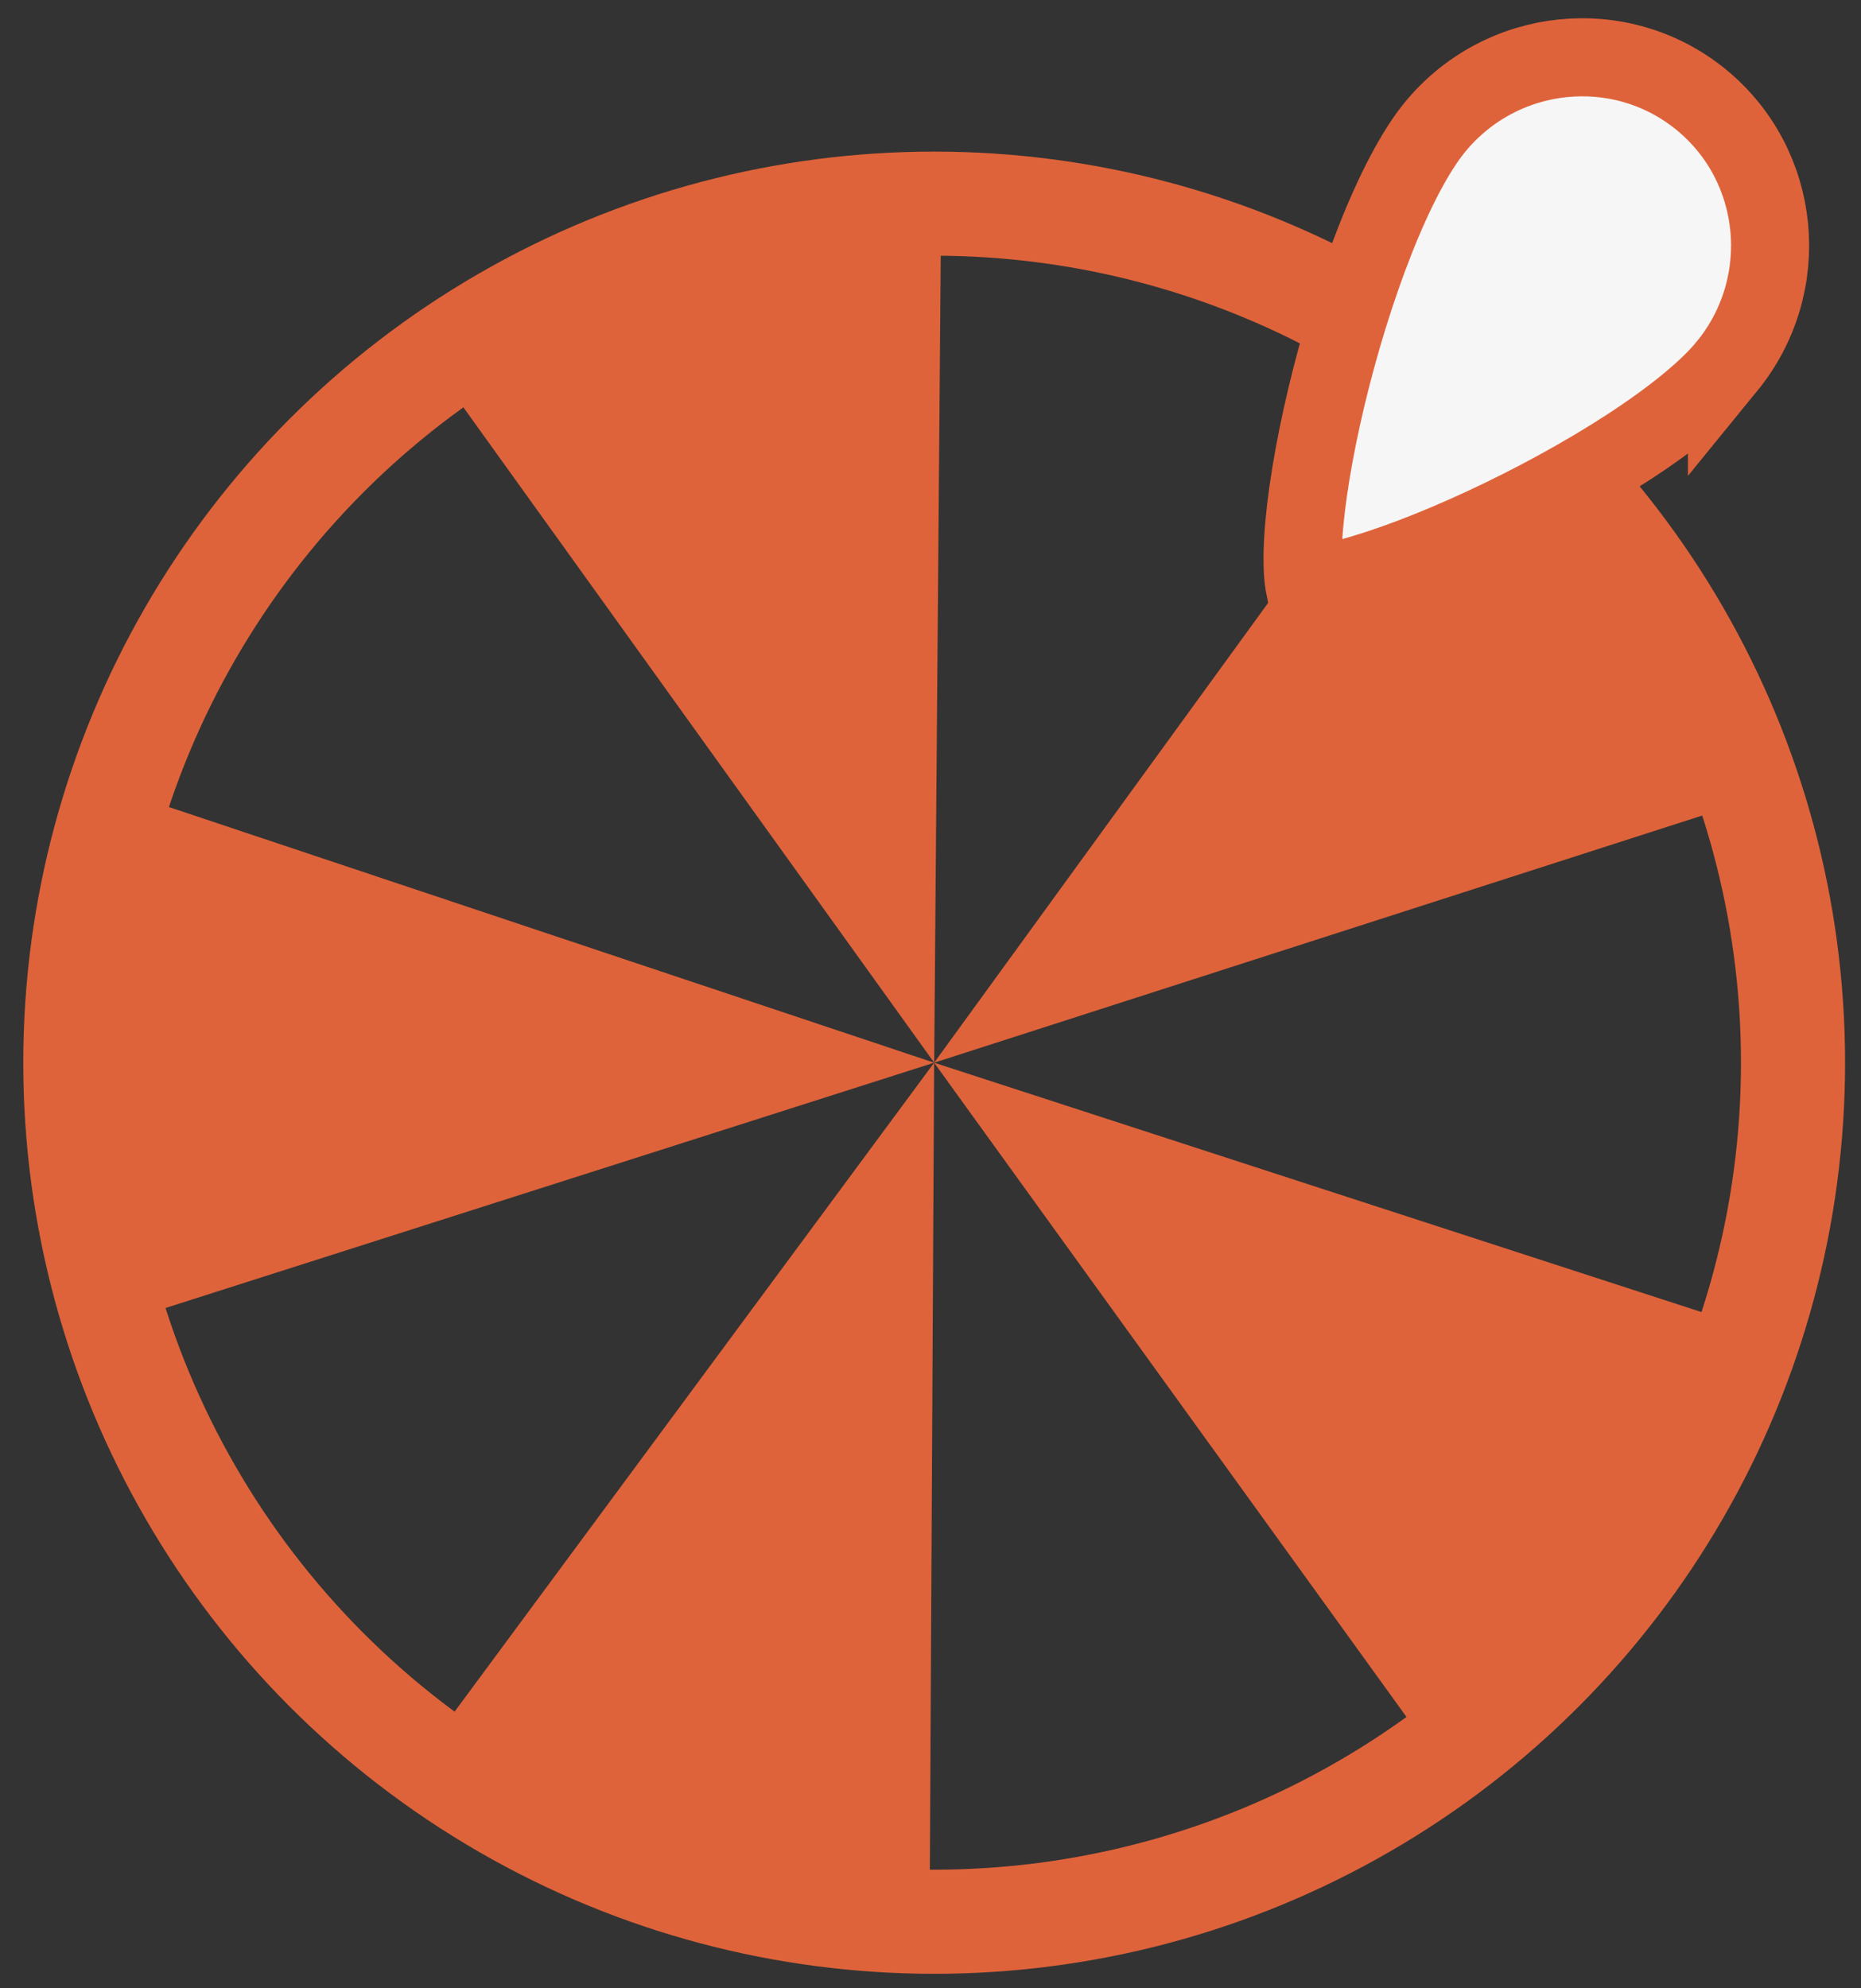
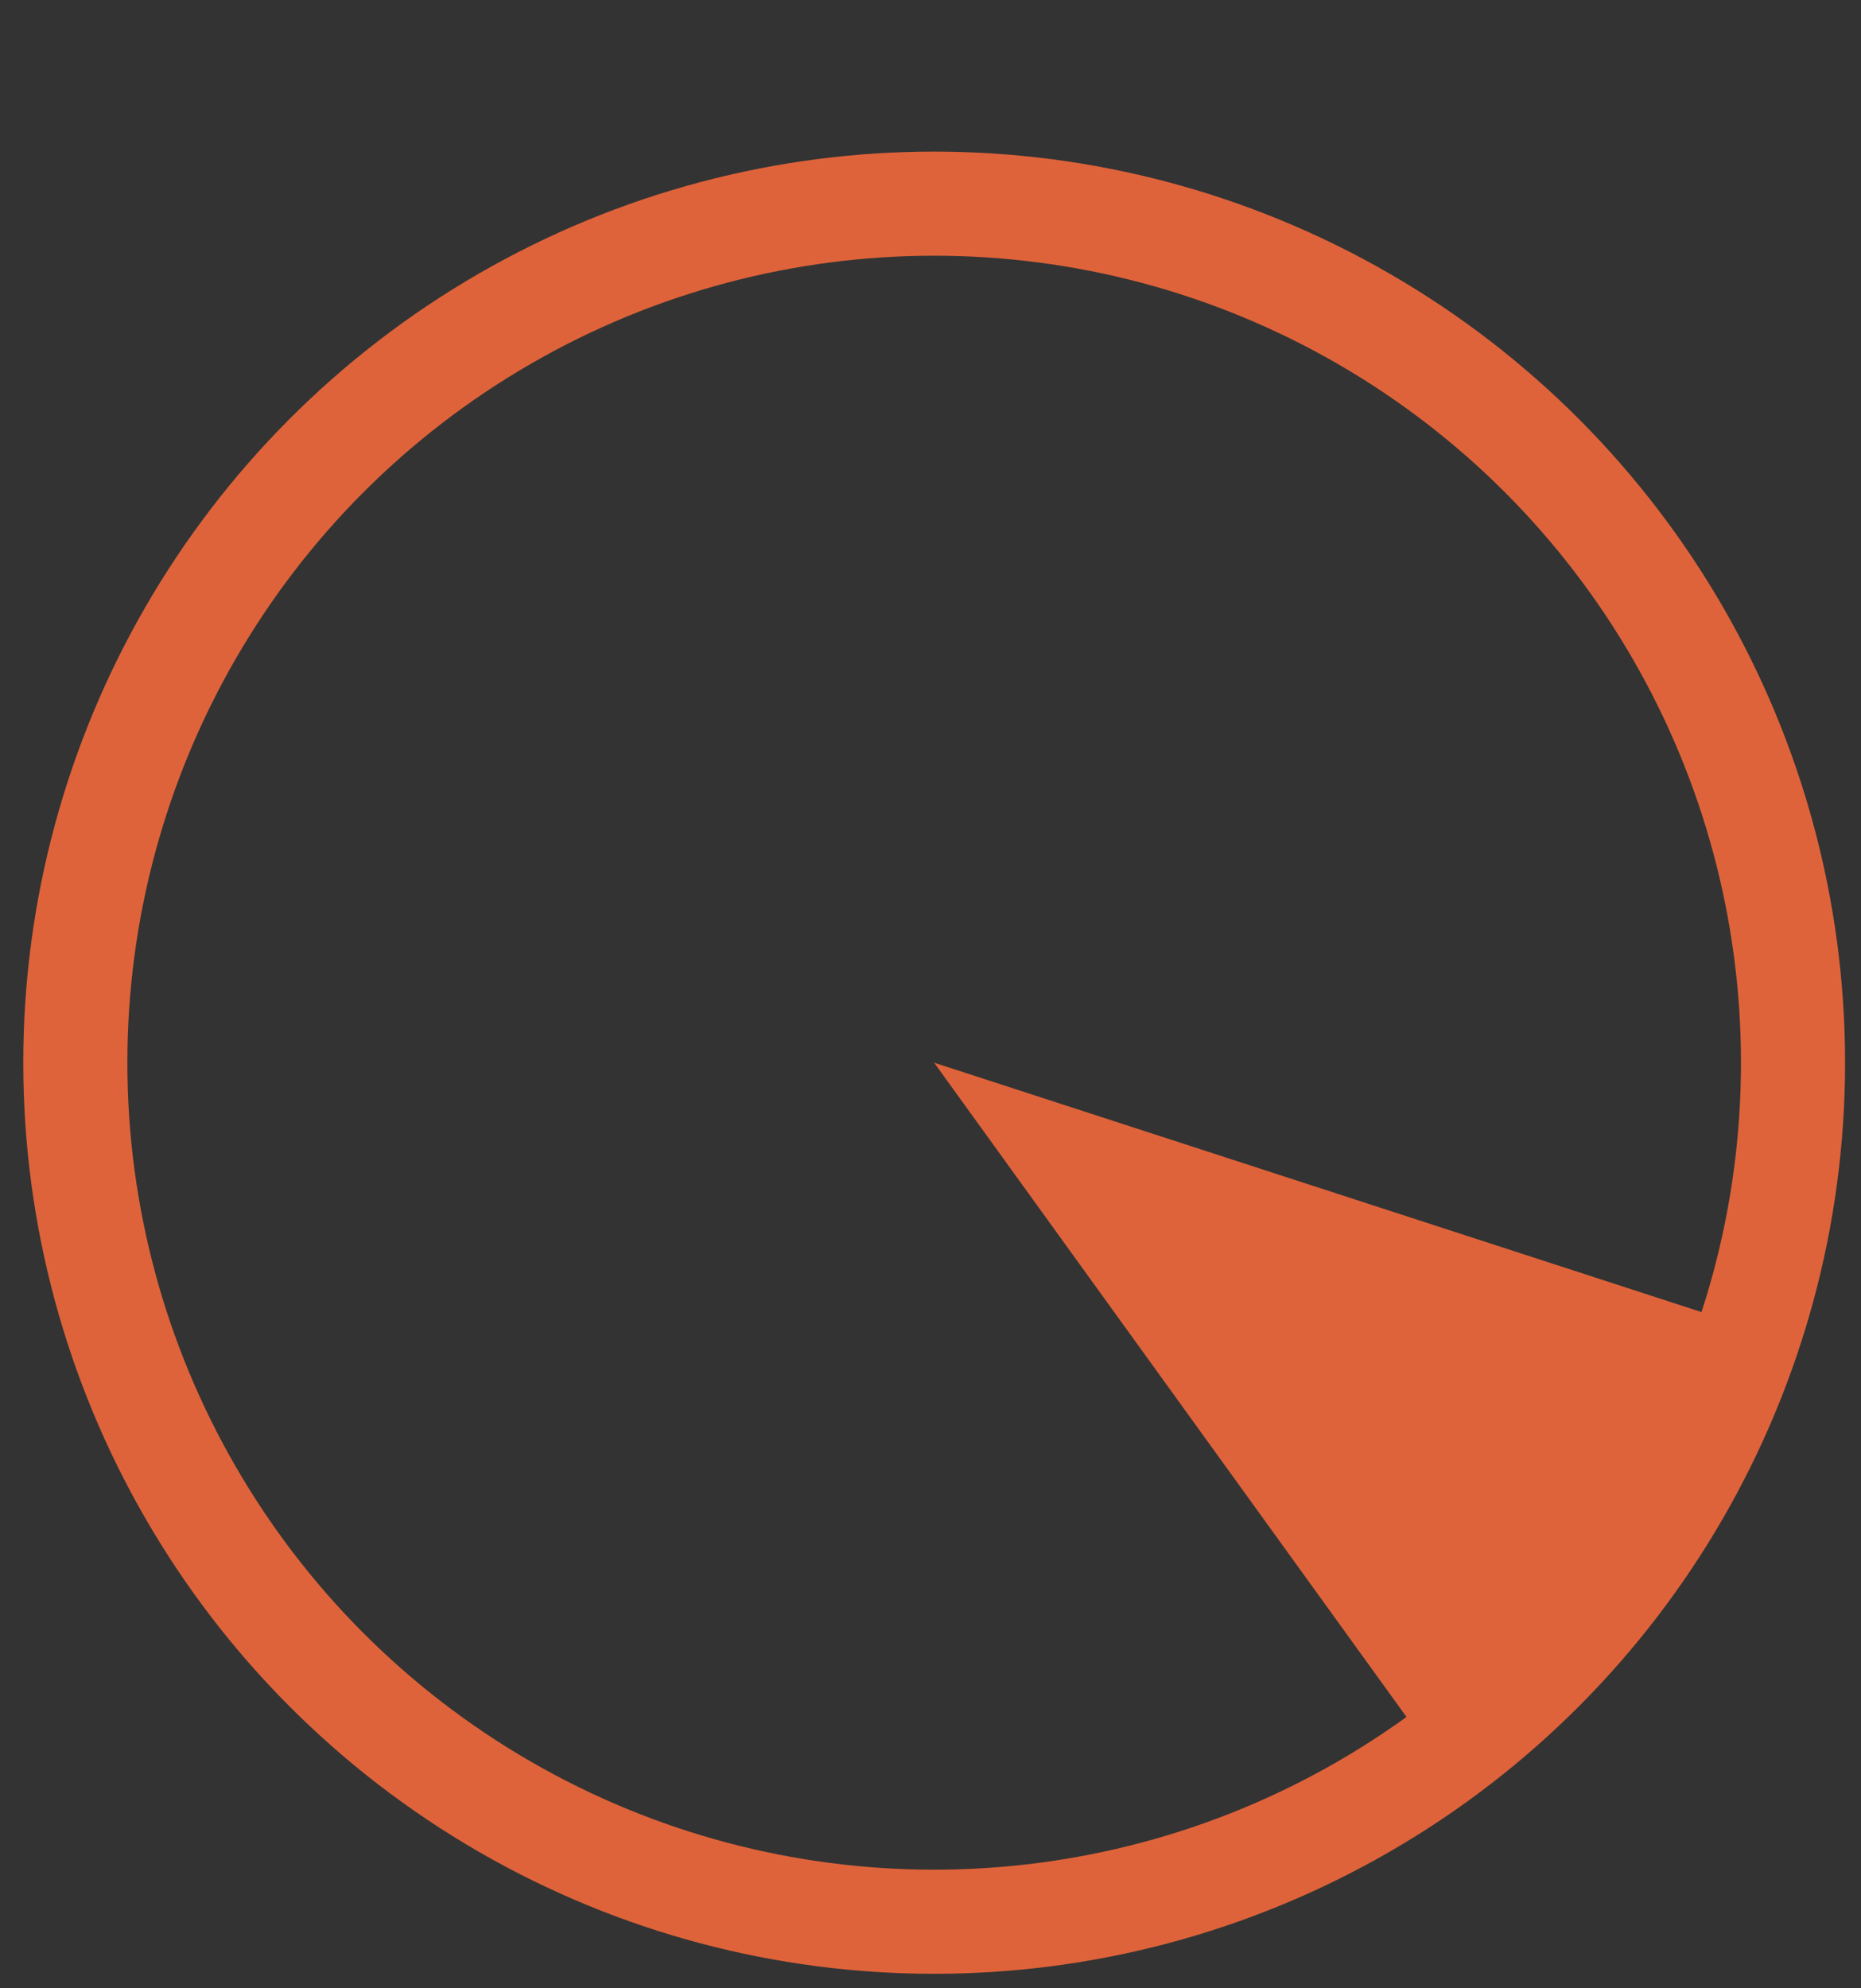
<svg xmlns="http://www.w3.org/2000/svg" xmlns:ns1="http://www.inkscape.org/namespaces/inkscape" xmlns:ns2="http://sodipodi.sourceforge.net/DTD/sodipodi-0.dtd" width="44" height="47" viewBox="0 0 44 47" id="svg2" version="1.1" ns1:version="0.91 r13725" ns2:docname="svg-icon-gamify.svg" style="fill:none">
  <rect x="0" y="0" width="44" height="47" fill="#333333" stroke="none" />
  <defs id="defs20" />
  <ns2:namedview pagecolor="#ffffff" bordercolor="#666666" borderopacity="1" objecttolerance="10" gridtolerance="10" guidetolerance="10" ns1:pageopacity="0" ns1:pageshadow="2" ns1:window-width="1920" ns1:window-height="1057" id="namedview18" showgrid="false" ns1:zoom="10.042553" ns1:cx="28.537058" ns1:cy="22.721394" ns1:window-x="-8" ns1:window-y="-8" ns1:window-maximized="1" ns1:current-layer="svg2" />
  <circle cx="22.087" cy="25.12" r="20.306" id="circle4" style="stroke:#df633a;stroke-width:2.461" />
-   <path d="m 34.246,8.383 c 3.551,2.58 6.189,6.222 7.534,10.401 L 22.086,25.12 34.246,8.383 Z" id="path6" ns1:connector-curvature="0" style="fill:#df633a" />
  <path d="m 41.762,31.513 c -1.356,4.174 -4.005,7.809 -7.564,10.379 L 22.086,25.12 41.762,31.513 Z" id="path8" ns1:connector-curvature="0" style="fill:#df633a" />
-   <path d="M 21.976,45.807 C 17.587,45.784 13.319,44.365 9.79,41.756 L 22.086,25.12 21.976,45.807 Z" id="path10" ns1:connector-curvature="0" style="fill:#df633a" />
-   <path d="M 2.377,31.408 C 1.043,27.227 1.074,22.729 2.464,18.566 L 22.086,25.12 2.377,31.408 Z" id="path12" ns1:connector-curvature="0" style="fill:#df633a" />
-   <path d="M 10.015,8.319 C 13.579,5.758 17.866,4.397 22.255,4.432 L 22.087,25.119 10.015,8.319 Z" id="path14" ns1:connector-curvature="0" style="fill:#df633a" />
-   <path d="m 40.831,8.658 c -0.455,0.557 -1.271,1.223 -2.321,1.907 -1.034,0.674 -2.238,1.329 -3.414,1.876 -1.18,0.549 -2.304,0.976 -3.181,1.209 -0.442,0.117 -0.786,0.176 -1.026,0.187 -0.017,8.62e-4 -0.033,0.001 -0.048,0.002 -0.003,-0.015 -0.005,-0.031 -0.008,-0.048 -0.037,-0.238 -0.048,-0.587 -0.022,-1.043 0.053,-0.905 0.247,-2.092 0.548,-3.358 0.301,-1.262 0.701,-2.571 1.155,-3.72 0.46,-1.165 0.95,-2.098 1.405,-2.655 1.574,-1.928 4.395,-2.216 6.3,-0.661 1.904,1.555 2.186,4.377 0.612,6.305 z" id="path16" ns1:connector-curvature="0" style="fill:#f6f6f6;stroke:#df633a;stroke-width:1.846" />
</svg>